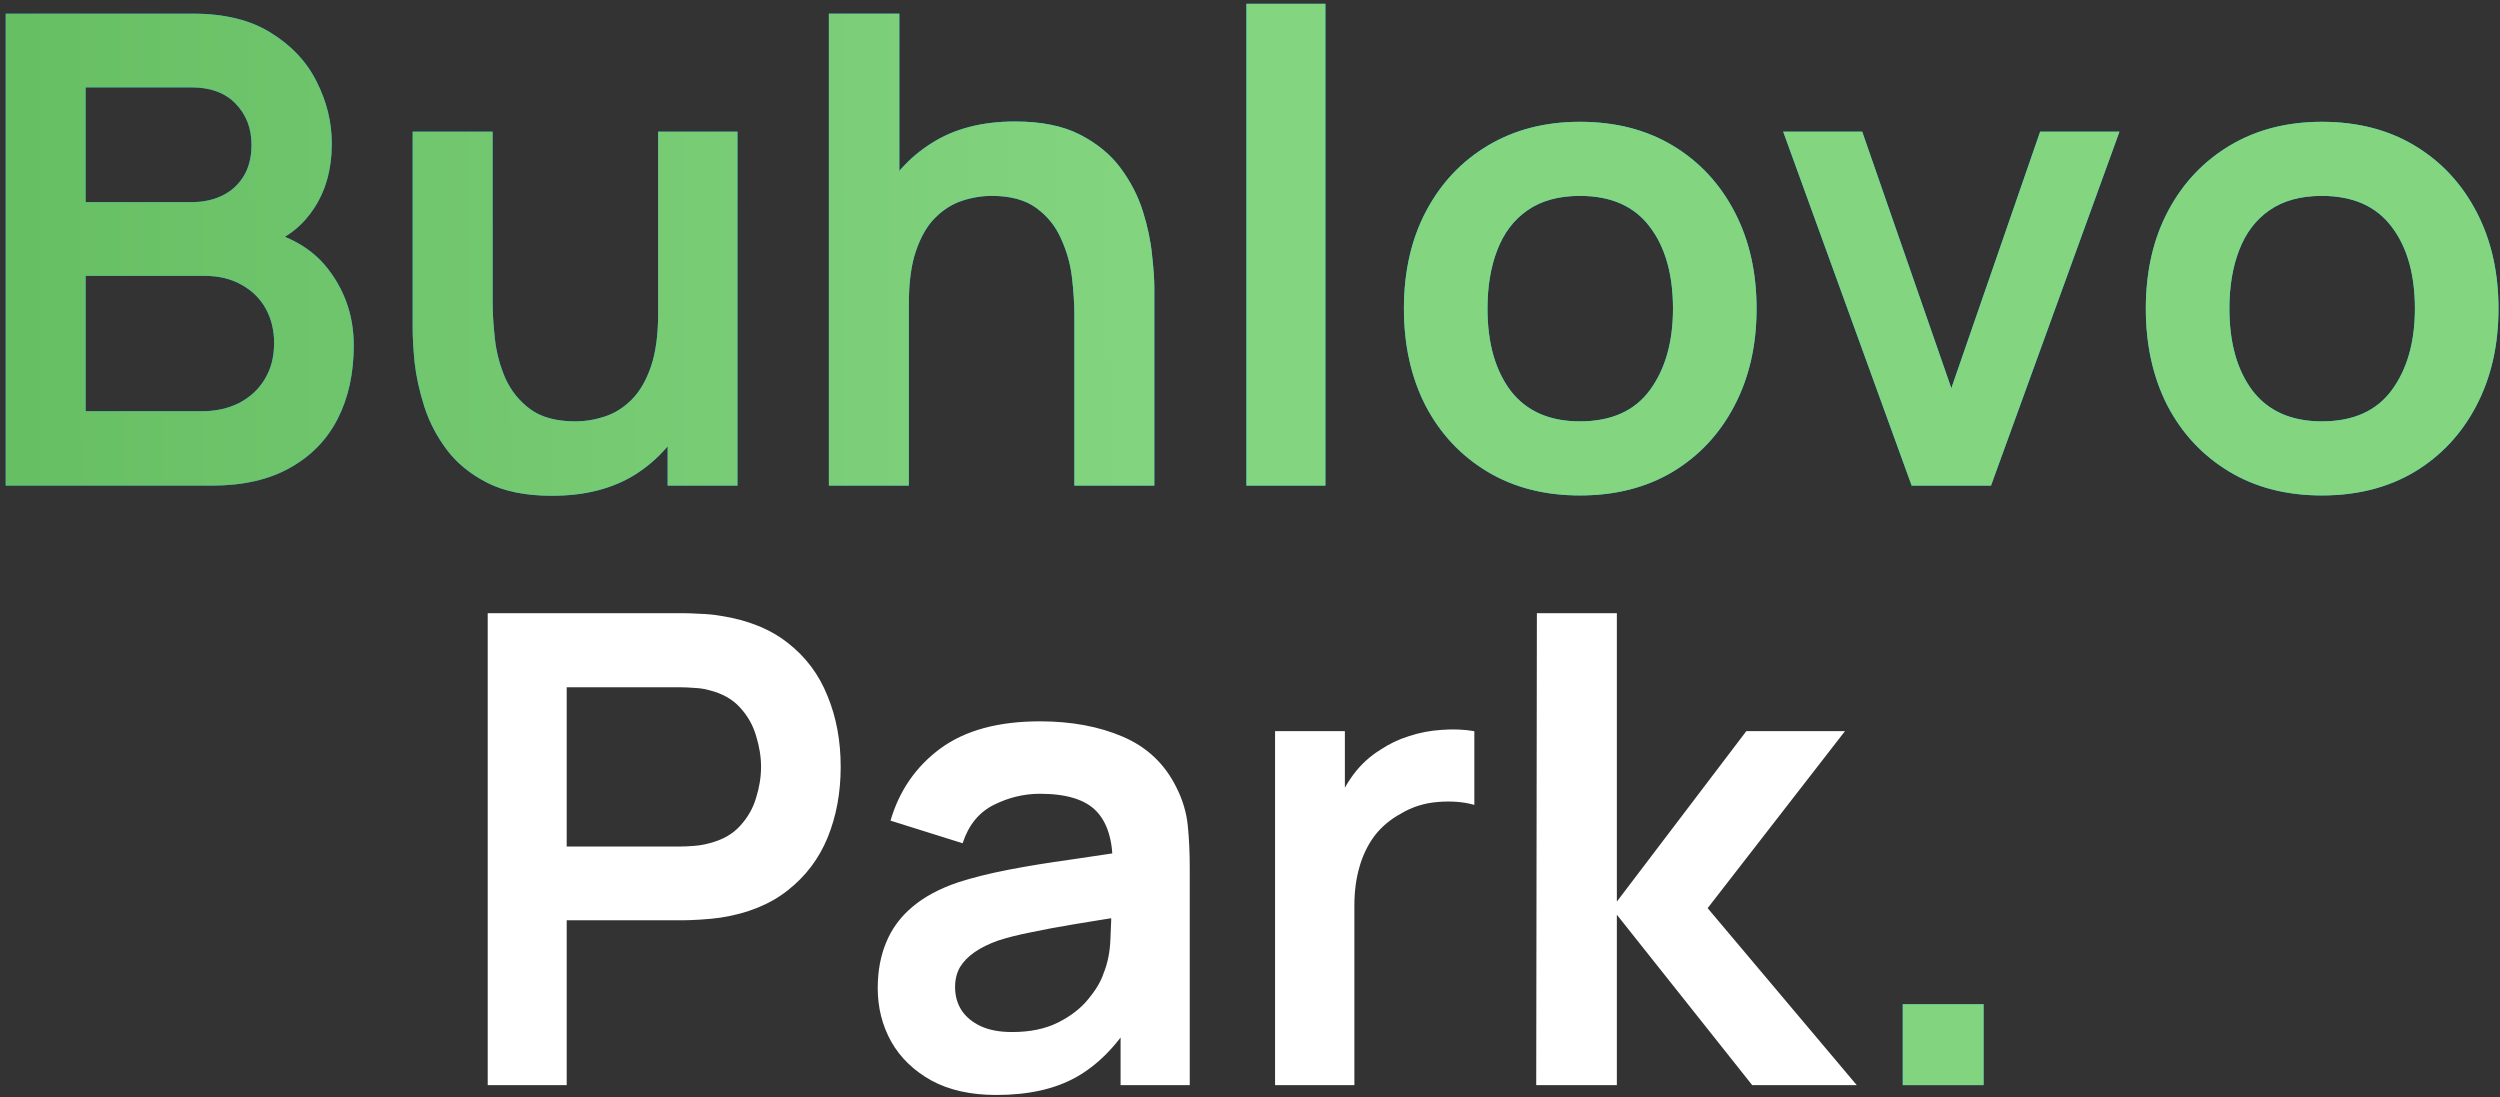
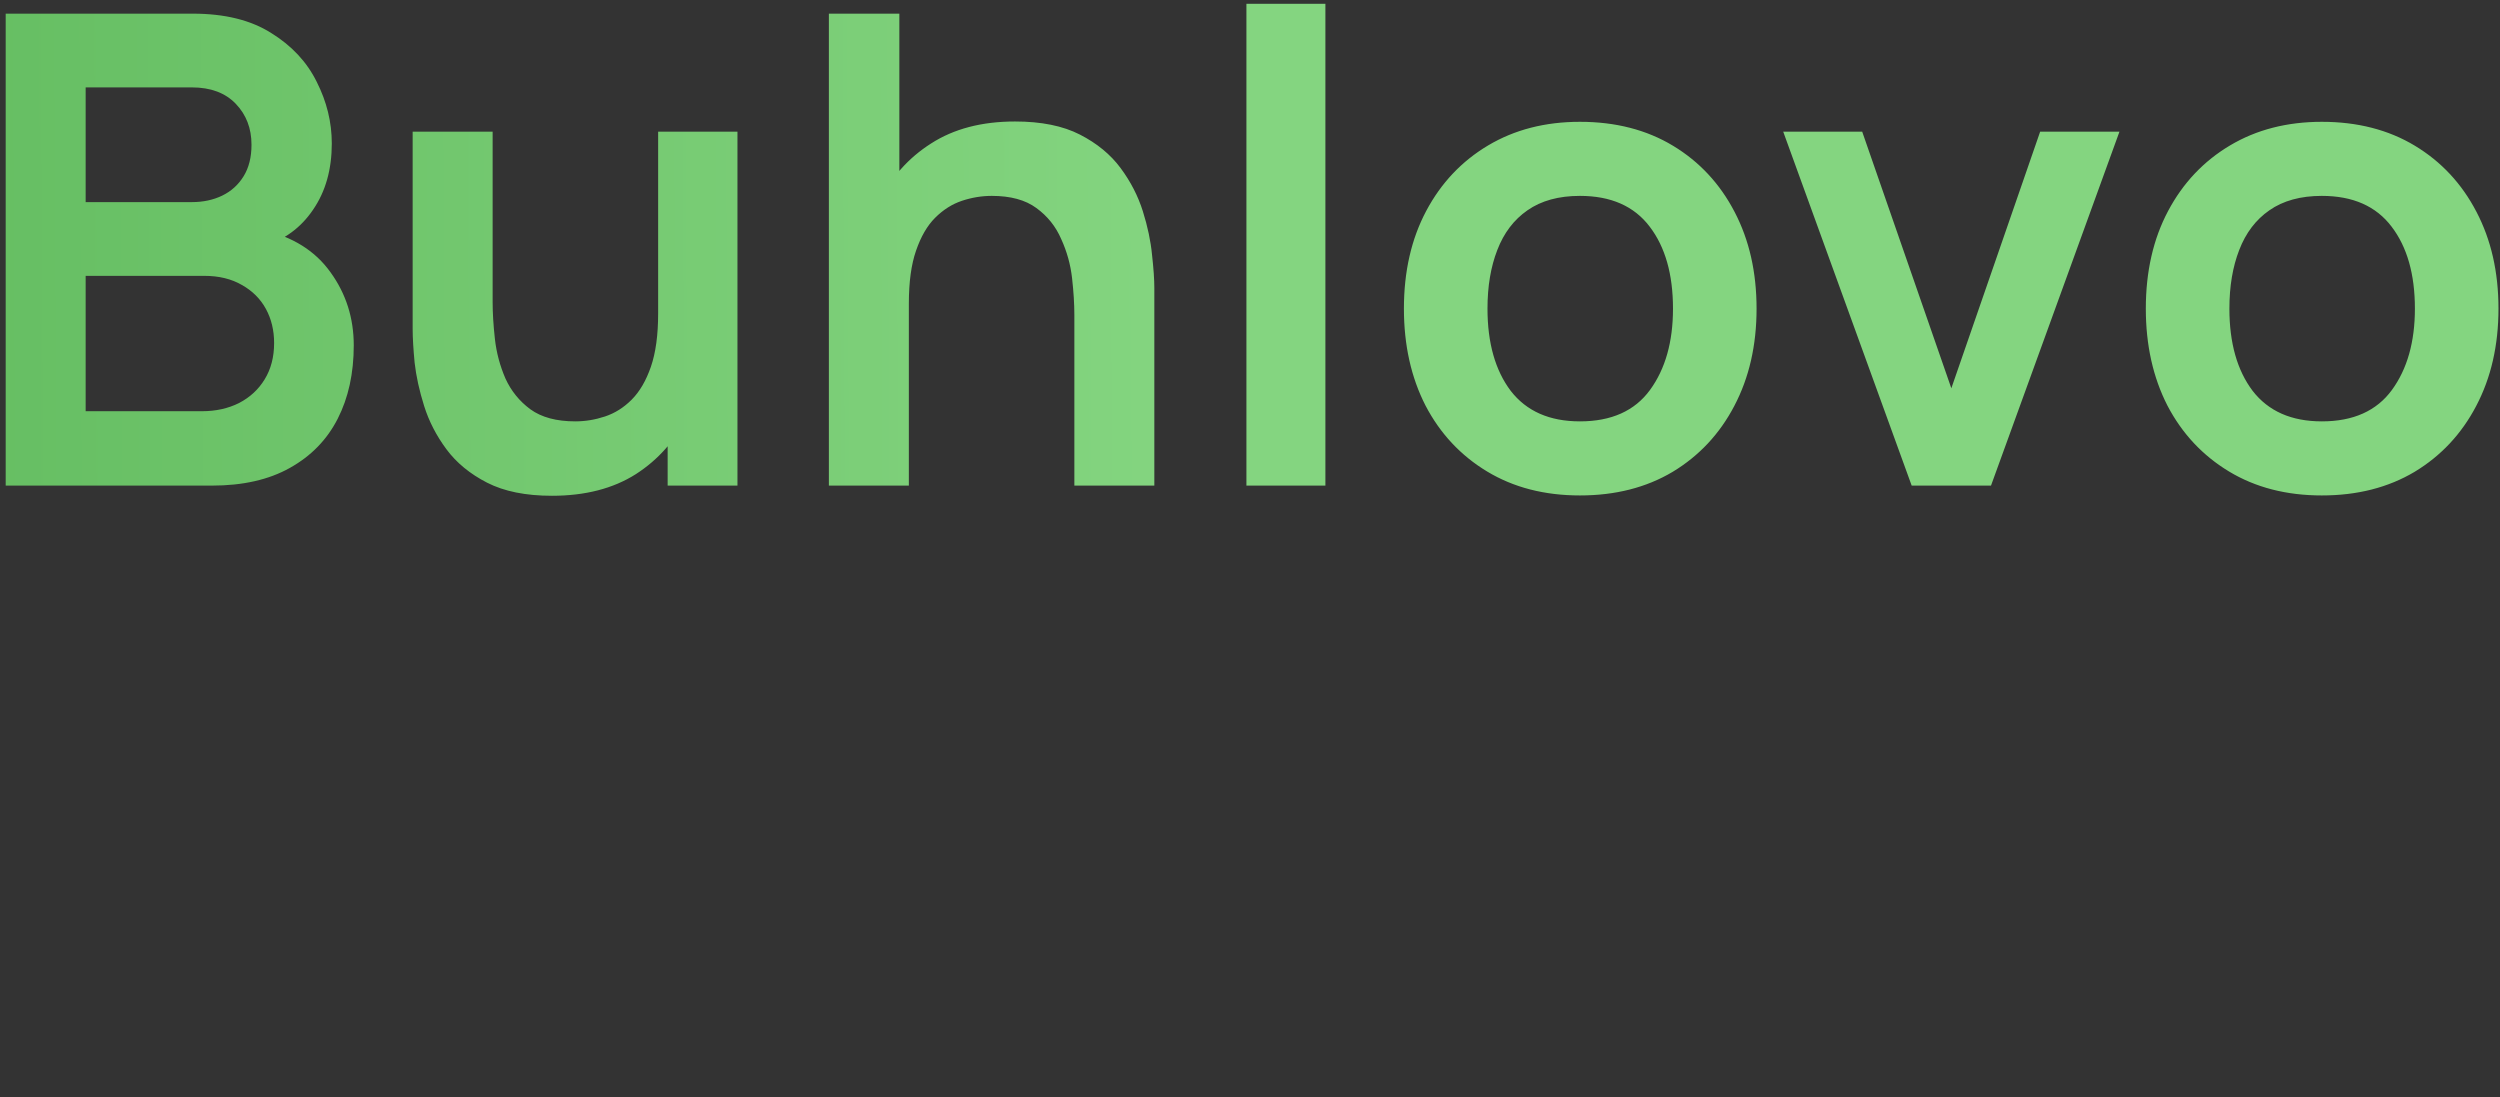
<svg xmlns="http://www.w3.org/2000/svg" width="417" height="183" viewBox="0 0 417 183" fill="none">
  <rect x="0" y="0" width="417" height="183" fill="#333333" stroke="none" />
-   <path d="M0.949 81V2.278H32.165C37.486 2.278 41.841 3.353 45.23 5.503C48.656 7.617 51.189 10.332 52.829 13.649C54.506 16.965 55.344 20.391 55.344 23.927C55.344 28.264 54.305 31.945 52.228 34.969C50.187 37.994 47.399 40.035 43.864 41.092V38.359C48.82 39.489 52.574 41.839 55.125 45.411C57.713 48.983 59.007 53.046 59.007 57.602C59.007 62.267 58.114 66.349 56.328 69.848C54.542 73.347 51.882 76.08 48.346 78.048C44.848 80.016 40.511 81 35.335 81H0.949ZM14.288 68.59H33.695C35.991 68.59 38.05 68.135 39.873 67.224C41.695 66.276 43.116 64.964 44.137 63.288C45.194 61.575 45.722 59.552 45.722 57.219C45.722 55.105 45.267 53.21 44.355 51.534C43.444 49.857 42.114 48.527 40.365 47.543C38.615 46.523 36.52 46.012 34.078 46.012H14.288V68.59ZM14.288 33.712H32.001C33.896 33.712 35.59 33.348 37.085 32.619C38.579 31.89 39.763 30.815 40.638 29.393C41.513 27.972 41.95 26.223 41.95 24.145C41.95 21.412 41.075 19.134 39.326 17.312C37.577 15.489 35.135 14.578 32.001 14.578H14.288V33.712ZM92.065 82.695C87.692 82.695 84.084 81.966 81.241 80.508C78.398 79.05 76.139 77.192 74.462 74.932C72.786 72.672 71.547 70.267 70.745 67.716C69.943 65.165 69.415 62.759 69.159 60.499C68.941 58.203 68.832 56.345 68.832 54.923V21.959H82.171V50.386C82.171 52.208 82.298 54.267 82.553 56.563C82.808 58.823 83.391 61.01 84.302 63.123C85.25 65.201 86.635 66.914 88.457 68.262C90.316 69.611 92.812 70.285 95.947 70.285C97.623 70.285 99.282 70.012 100.922 69.465C102.562 68.918 104.038 67.989 105.35 66.677C106.698 65.329 107.773 63.488 108.575 61.156C109.377 58.823 109.778 55.871 109.778 52.299L117.595 55.634C117.595 60.663 116.611 65.219 114.643 69.301C112.712 73.383 109.851 76.645 106.06 79.087C102.27 81.492 97.605 82.695 92.065 82.695ZM111.363 81V62.686H109.778V21.959H123.008V81H111.363ZM179.204 81V52.573C179.204 50.714 179.076 48.655 178.821 46.395C178.566 44.136 177.965 41.967 177.017 39.89C176.106 37.776 174.721 36.045 172.862 34.696C171.04 33.348 168.562 32.673 165.427 32.673C163.751 32.673 162.093 32.947 160.453 33.493C158.813 34.04 157.318 34.988 155.97 36.336C154.658 37.648 153.601 39.471 152.799 41.803C151.997 44.099 151.596 47.051 151.596 50.659L143.779 47.325C143.779 42.295 144.745 37.739 146.676 33.657C148.644 29.576 151.523 26.332 155.314 23.927C159.104 21.485 163.769 20.264 169.309 20.264C173.682 20.264 177.29 20.993 180.133 22.451C182.976 23.908 185.235 25.767 186.912 28.027C188.588 30.286 189.828 32.692 190.629 35.243C191.431 37.794 191.941 40.218 192.16 42.514C192.415 44.773 192.543 46.614 192.543 48.035V81H179.204ZM138.257 81V2.278H150.011V43.716H151.596V81H138.257ZM207.902 81V0.638H221.077V81H207.902ZM263.529 82.64C257.625 82.64 252.468 81.31 248.058 78.649C243.648 75.989 240.222 72.326 237.781 67.661C235.375 62.959 234.173 57.566 234.173 51.479C234.173 45.283 235.412 39.853 237.89 35.188C240.368 30.523 243.812 26.879 248.222 24.255C252.632 21.631 257.734 20.318 263.529 20.318C269.47 20.318 274.645 21.649 279.055 24.309C283.465 26.97 286.891 30.651 289.333 35.352C291.774 40.017 292.995 45.393 292.995 51.479C292.995 57.602 291.756 63.014 289.278 67.716C286.836 72.381 283.41 76.043 279 78.704C274.59 81.328 269.433 82.64 263.529 82.64ZM263.529 70.285C268.777 70.285 272.677 68.536 275.228 65.037C277.779 61.538 279.055 57.019 279.055 51.479C279.055 45.757 277.761 41.202 275.174 37.812C272.586 34.386 268.705 32.673 263.529 32.673C259.994 32.673 257.078 33.475 254.782 35.079C252.523 36.646 250.846 38.851 249.753 41.694C248.66 44.5 248.113 47.762 248.113 51.479C248.113 57.201 249.407 61.775 251.994 65.201C254.618 68.59 258.463 70.285 263.529 70.285ZM318.868 81L297.438 21.959H310.613L325.483 64.764L340.298 21.959H353.527L332.098 81H318.868ZM387.28 82.64C381.376 82.64 376.219 81.31 371.809 78.649C367.399 75.989 363.973 72.326 361.531 67.661C359.126 62.959 357.923 57.566 357.923 51.479C357.923 45.283 359.162 39.853 361.641 35.188C364.119 30.523 367.563 26.879 371.973 24.255C376.383 21.631 381.485 20.318 387.28 20.318C393.22 20.318 398.396 21.649 402.806 24.309C407.216 26.97 410.641 30.651 413.083 35.352C415.525 40.017 416.746 45.393 416.746 51.479C416.746 57.602 415.507 63.014 413.029 67.716C410.587 72.381 407.161 76.043 402.751 78.704C398.341 81.328 393.184 82.64 387.28 82.64ZM387.28 70.285C392.528 70.285 396.428 68.536 398.979 65.037C401.53 61.538 402.806 57.019 402.806 51.479C402.806 45.757 401.512 41.202 398.924 37.812C396.337 34.386 392.455 32.673 387.28 32.673C383.745 32.673 380.829 33.475 378.533 35.079C376.273 36.646 374.597 38.851 373.504 41.694C372.41 44.5 371.863 47.762 371.863 51.479C371.863 57.201 373.157 61.775 375.745 65.201C378.369 68.59 382.214 70.285 387.28 70.285Z" fill="url(#paint0_linear_414_6408)" />
  <path d="M0.949 81V2.278H32.165C37.486 2.278 41.841 3.353 45.23 5.503C48.656 7.617 51.189 10.332 52.829 13.649C54.506 16.965 55.344 20.391 55.344 23.927C55.344 28.264 54.305 31.945 52.228 34.969C50.187 37.994 47.399 40.035 43.864 41.092V38.359C48.82 39.489 52.574 41.839 55.125 45.411C57.713 48.983 59.007 53.046 59.007 57.602C59.007 62.267 58.114 66.349 56.328 69.848C54.542 73.347 51.882 76.08 48.346 78.048C44.848 80.016 40.511 81 35.335 81H0.949ZM14.288 68.59H33.695C35.991 68.59 38.05 68.135 39.873 67.224C41.695 66.276 43.116 64.964 44.137 63.288C45.194 61.575 45.722 59.552 45.722 57.219C45.722 55.105 45.267 53.21 44.355 51.534C43.444 49.857 42.114 48.527 40.365 47.543C38.615 46.523 36.52 46.012 34.078 46.012H14.288V68.59ZM14.288 33.712H32.001C33.896 33.712 35.59 33.348 37.085 32.619C38.579 31.89 39.763 30.815 40.638 29.393C41.513 27.972 41.95 26.223 41.95 24.145C41.95 21.412 41.075 19.134 39.326 17.312C37.577 15.489 35.135 14.578 32.001 14.578H14.288V33.712ZM92.065 82.695C87.692 82.695 84.084 81.966 81.241 80.508C78.398 79.05 76.139 77.192 74.462 74.932C72.786 72.672 71.547 70.267 70.745 67.716C69.943 65.165 69.415 62.759 69.159 60.499C68.941 58.203 68.832 56.345 68.832 54.923V21.959H82.171V50.386C82.171 52.208 82.298 54.267 82.553 56.563C82.808 58.823 83.391 61.01 84.302 63.123C85.25 65.201 86.635 66.914 88.457 68.262C90.316 69.611 92.812 70.285 95.947 70.285C97.623 70.285 99.282 70.012 100.922 69.465C102.562 68.918 104.038 67.989 105.35 66.677C106.698 65.329 107.773 63.488 108.575 61.156C109.377 58.823 109.778 55.871 109.778 52.299L117.595 55.634C117.595 60.663 116.611 65.219 114.643 69.301C112.712 73.383 109.851 76.645 106.06 79.087C102.27 81.492 97.605 82.695 92.065 82.695ZM111.363 81V62.686H109.778V21.959H123.008V81H111.363ZM179.204 81V52.573C179.204 50.714 179.076 48.655 178.821 46.395C178.566 44.136 177.965 41.967 177.017 39.89C176.106 37.776 174.721 36.045 172.862 34.696C171.04 33.348 168.562 32.673 165.427 32.673C163.751 32.673 162.093 32.947 160.453 33.493C158.813 34.04 157.318 34.988 155.97 36.336C154.658 37.648 153.601 39.471 152.799 41.803C151.997 44.099 151.596 47.051 151.596 50.659L143.779 47.325C143.779 42.295 144.745 37.739 146.676 33.657C148.644 29.576 151.523 26.332 155.314 23.927C159.104 21.485 163.769 20.264 169.309 20.264C173.682 20.264 177.29 20.993 180.133 22.451C182.976 23.908 185.235 25.767 186.912 28.027C188.588 30.286 189.828 32.692 190.629 35.243C191.431 37.794 191.941 40.218 192.16 42.514C192.415 44.773 192.543 46.614 192.543 48.035V81H179.204ZM138.257 81V2.278H150.011V43.716H151.596V81H138.257ZM207.902 81V0.638H221.077V81H207.902ZM263.529 82.64C257.625 82.64 252.468 81.31 248.058 78.649C243.648 75.989 240.222 72.326 237.781 67.661C235.375 62.959 234.173 57.566 234.173 51.479C234.173 45.283 235.412 39.853 237.89 35.188C240.368 30.523 243.812 26.879 248.222 24.255C252.632 21.631 257.734 20.318 263.529 20.318C269.47 20.318 274.645 21.649 279.055 24.309C283.465 26.97 286.891 30.651 289.333 35.352C291.774 40.017 292.995 45.393 292.995 51.479C292.995 57.602 291.756 63.014 289.278 67.716C286.836 72.381 283.41 76.043 279 78.704C274.59 81.328 269.433 82.64 263.529 82.64ZM263.529 70.285C268.777 70.285 272.677 68.536 275.228 65.037C277.779 61.538 279.055 57.019 279.055 51.479C279.055 45.757 277.761 41.202 275.174 37.812C272.586 34.386 268.705 32.673 263.529 32.673C259.994 32.673 257.078 33.475 254.782 35.079C252.523 36.646 250.846 38.851 249.753 41.694C248.66 44.5 248.113 47.762 248.113 51.479C248.113 57.201 249.407 61.775 251.994 65.201C254.618 68.59 258.463 70.285 263.529 70.285ZM318.868 81L297.438 21.959H310.613L325.483 64.764L340.298 21.959H353.527L332.098 81H318.868ZM387.28 82.64C381.376 82.64 376.219 81.31 371.809 78.649C367.399 75.989 363.973 72.326 361.531 67.661C359.126 62.959 357.923 57.566 357.923 51.479C357.923 45.283 359.162 39.853 361.641 35.188C364.119 30.523 367.563 26.879 371.973 24.255C376.383 21.631 381.485 20.318 387.28 20.318C393.22 20.318 398.396 21.649 402.806 24.309C407.216 26.97 410.641 30.651 413.083 35.352C415.525 40.017 416.746 45.393 416.746 51.479C416.746 57.602 415.507 63.014 413.029 67.716C410.587 72.381 407.161 76.043 402.751 78.704C398.341 81.328 393.184 82.64 387.28 82.64ZM387.28 70.285C392.528 70.285 396.428 68.536 398.979 65.037C401.53 61.538 402.806 57.019 402.806 51.479C402.806 45.757 401.512 41.202 398.924 37.812C396.337 34.386 392.455 32.673 387.28 32.673C383.745 32.673 380.829 33.475 378.533 35.079C376.273 36.646 374.597 38.851 373.504 41.694C372.41 44.5 371.863 47.762 371.863 51.479C371.863 57.201 373.157 61.775 375.745 65.201C378.369 68.59 382.214 70.285 387.28 70.285Z" fill="url(#paint1_linear_414_6408)" />
-   <path d="M81.35 181V102.278H113.877C114.642 102.278 115.626 102.314 116.829 102.387C118.032 102.424 119.143 102.533 120.164 102.715C124.72 103.408 128.473 104.92 131.426 107.253C134.414 109.585 136.619 112.537 138.04 116.109C139.498 119.644 140.227 123.58 140.227 127.917C140.227 132.218 139.498 136.154 138.04 139.726C136.583 143.261 134.359 146.195 131.371 148.527C128.419 150.86 124.683 152.372 120.164 153.065C119.143 153.21 118.014 153.32 116.775 153.393C115.572 153.466 114.606 153.502 113.877 153.502H94.525V181H81.35ZM94.525 141.202H113.33C114.059 141.202 114.879 141.165 115.791 141.092C116.702 141.019 117.54 140.874 118.305 140.655C120.492 140.108 122.205 139.142 123.444 137.758C124.72 136.373 125.613 134.805 126.123 133.056C126.669 131.307 126.943 129.594 126.943 127.917C126.943 126.241 126.669 124.528 126.123 122.778C125.613 120.993 124.72 119.407 123.444 118.022C122.205 116.637 120.492 115.672 118.305 115.125C117.54 114.906 116.702 114.779 115.791 114.742C114.879 114.669 114.059 114.633 113.33 114.633H94.525V141.202ZM166.194 182.64C161.93 182.64 158.322 181.838 155.37 180.235C152.418 178.595 150.177 176.426 148.646 173.729C147.152 171.032 146.405 168.062 146.405 164.818C146.405 161.976 146.878 159.424 147.826 157.165C148.774 154.869 150.231 152.901 152.199 151.261C154.168 149.584 156.719 148.217 159.853 147.16C162.222 146.395 164.992 145.703 168.163 145.083C171.37 144.463 174.832 143.899 178.549 143.388C182.303 142.842 186.221 142.259 190.303 141.639L185.602 144.318C185.638 140.236 184.727 137.229 182.868 135.297C181.01 133.366 177.875 132.4 173.465 132.4C170.805 132.4 168.235 133.02 165.757 134.259C163.279 135.498 161.548 137.63 160.564 140.655L148.537 136.883C149.995 131.89 152.764 127.881 156.846 124.856C160.965 121.831 166.504 120.318 173.465 120.318C178.713 120.318 183.324 121.175 187.296 122.888C191.305 124.601 194.276 127.407 196.207 131.307C197.264 133.384 197.902 135.516 198.121 137.703C198.339 139.853 198.449 142.204 198.449 144.755V181H186.914V168.208L188.827 170.285C186.167 174.549 183.05 177.683 179.479 179.688C175.944 181.656 171.516 182.64 166.194 182.64ZM168.819 172.144C171.807 172.144 174.358 171.615 176.472 170.558C178.586 169.501 180.262 168.208 181.502 166.677C182.777 165.146 183.634 163.707 184.071 162.358C184.763 160.682 185.146 158.768 185.219 156.618C185.328 154.431 185.383 152.664 185.383 151.315L189.428 152.518C185.456 153.137 182.048 153.684 179.205 154.158C176.363 154.632 173.921 155.087 171.88 155.525C169.839 155.926 168.035 156.381 166.468 156.891C164.937 157.438 163.643 158.076 162.586 158.805C161.529 159.534 160.709 160.372 160.126 161.319C159.58 162.267 159.306 163.379 159.306 164.654C159.306 166.112 159.671 167.406 160.4 168.536C161.129 169.629 162.185 170.504 163.57 171.16C164.992 171.816 166.741 172.144 168.819 172.144ZM212.681 181V121.958H224.325V136.336L222.904 134.477C223.633 132.509 224.599 130.724 225.801 129.12C227.041 127.48 228.517 126.131 230.23 125.075C231.687 124.091 233.291 123.325 235.04 122.778C236.826 122.195 238.648 121.849 240.507 121.74C242.366 121.594 244.17 121.667 245.919 121.958V134.259C244.17 133.749 242.147 133.585 239.851 133.767C237.592 133.949 235.551 134.587 233.728 135.68C231.906 136.664 230.412 137.922 229.246 139.452C228.116 140.983 227.278 142.732 226.731 144.7C226.184 146.632 225.911 148.728 225.911 150.987V181H212.681ZM256.242 181L256.352 102.278H269.691V150.386L291.284 121.958H307.74L284.834 151.479L309.708 181H292.268L269.691 152.573V181H256.242Z" fill="white" />
-   <path d="M317.371 181V167.497H330.874V181H317.371Z" fill="#017BFF" />
-   <path d="M317.371 181V167.497H330.874V181H317.371Z" fill="url(#paint2_linear_414_6408)" />
  <defs>
    <linearGradient id="paint0_linear_414_6408" x1="-45.891" y1="2" x2="266.222" y2="21.245" gradientUnits="userSpaceOnUse">
      <stop stop-color="#017BFF" />
      <stop offset="1" stop-color="#01C2FF" />
    </linearGradient>
    <linearGradient id="paint1_linear_414_6408" x1="197.988" y1="-95.283" x2="-105.121" y2="-93.756" gradientUnits="userSpaceOnUse">
      <stop stop-color="#84D580" />
      <stop offset="1" stop-color="#57B354" />
    </linearGradient>
    <linearGradient id="paint2_linear_414_6408" x1="-45.891" y1="2" x2="266.222" y2="21.245" gradientUnits="userSpaceOnUse">
      <stop stop-color="#569253" />
      <stop offset="1" stop-color="#83D47F" />
    </linearGradient>
  </defs>
</svg>